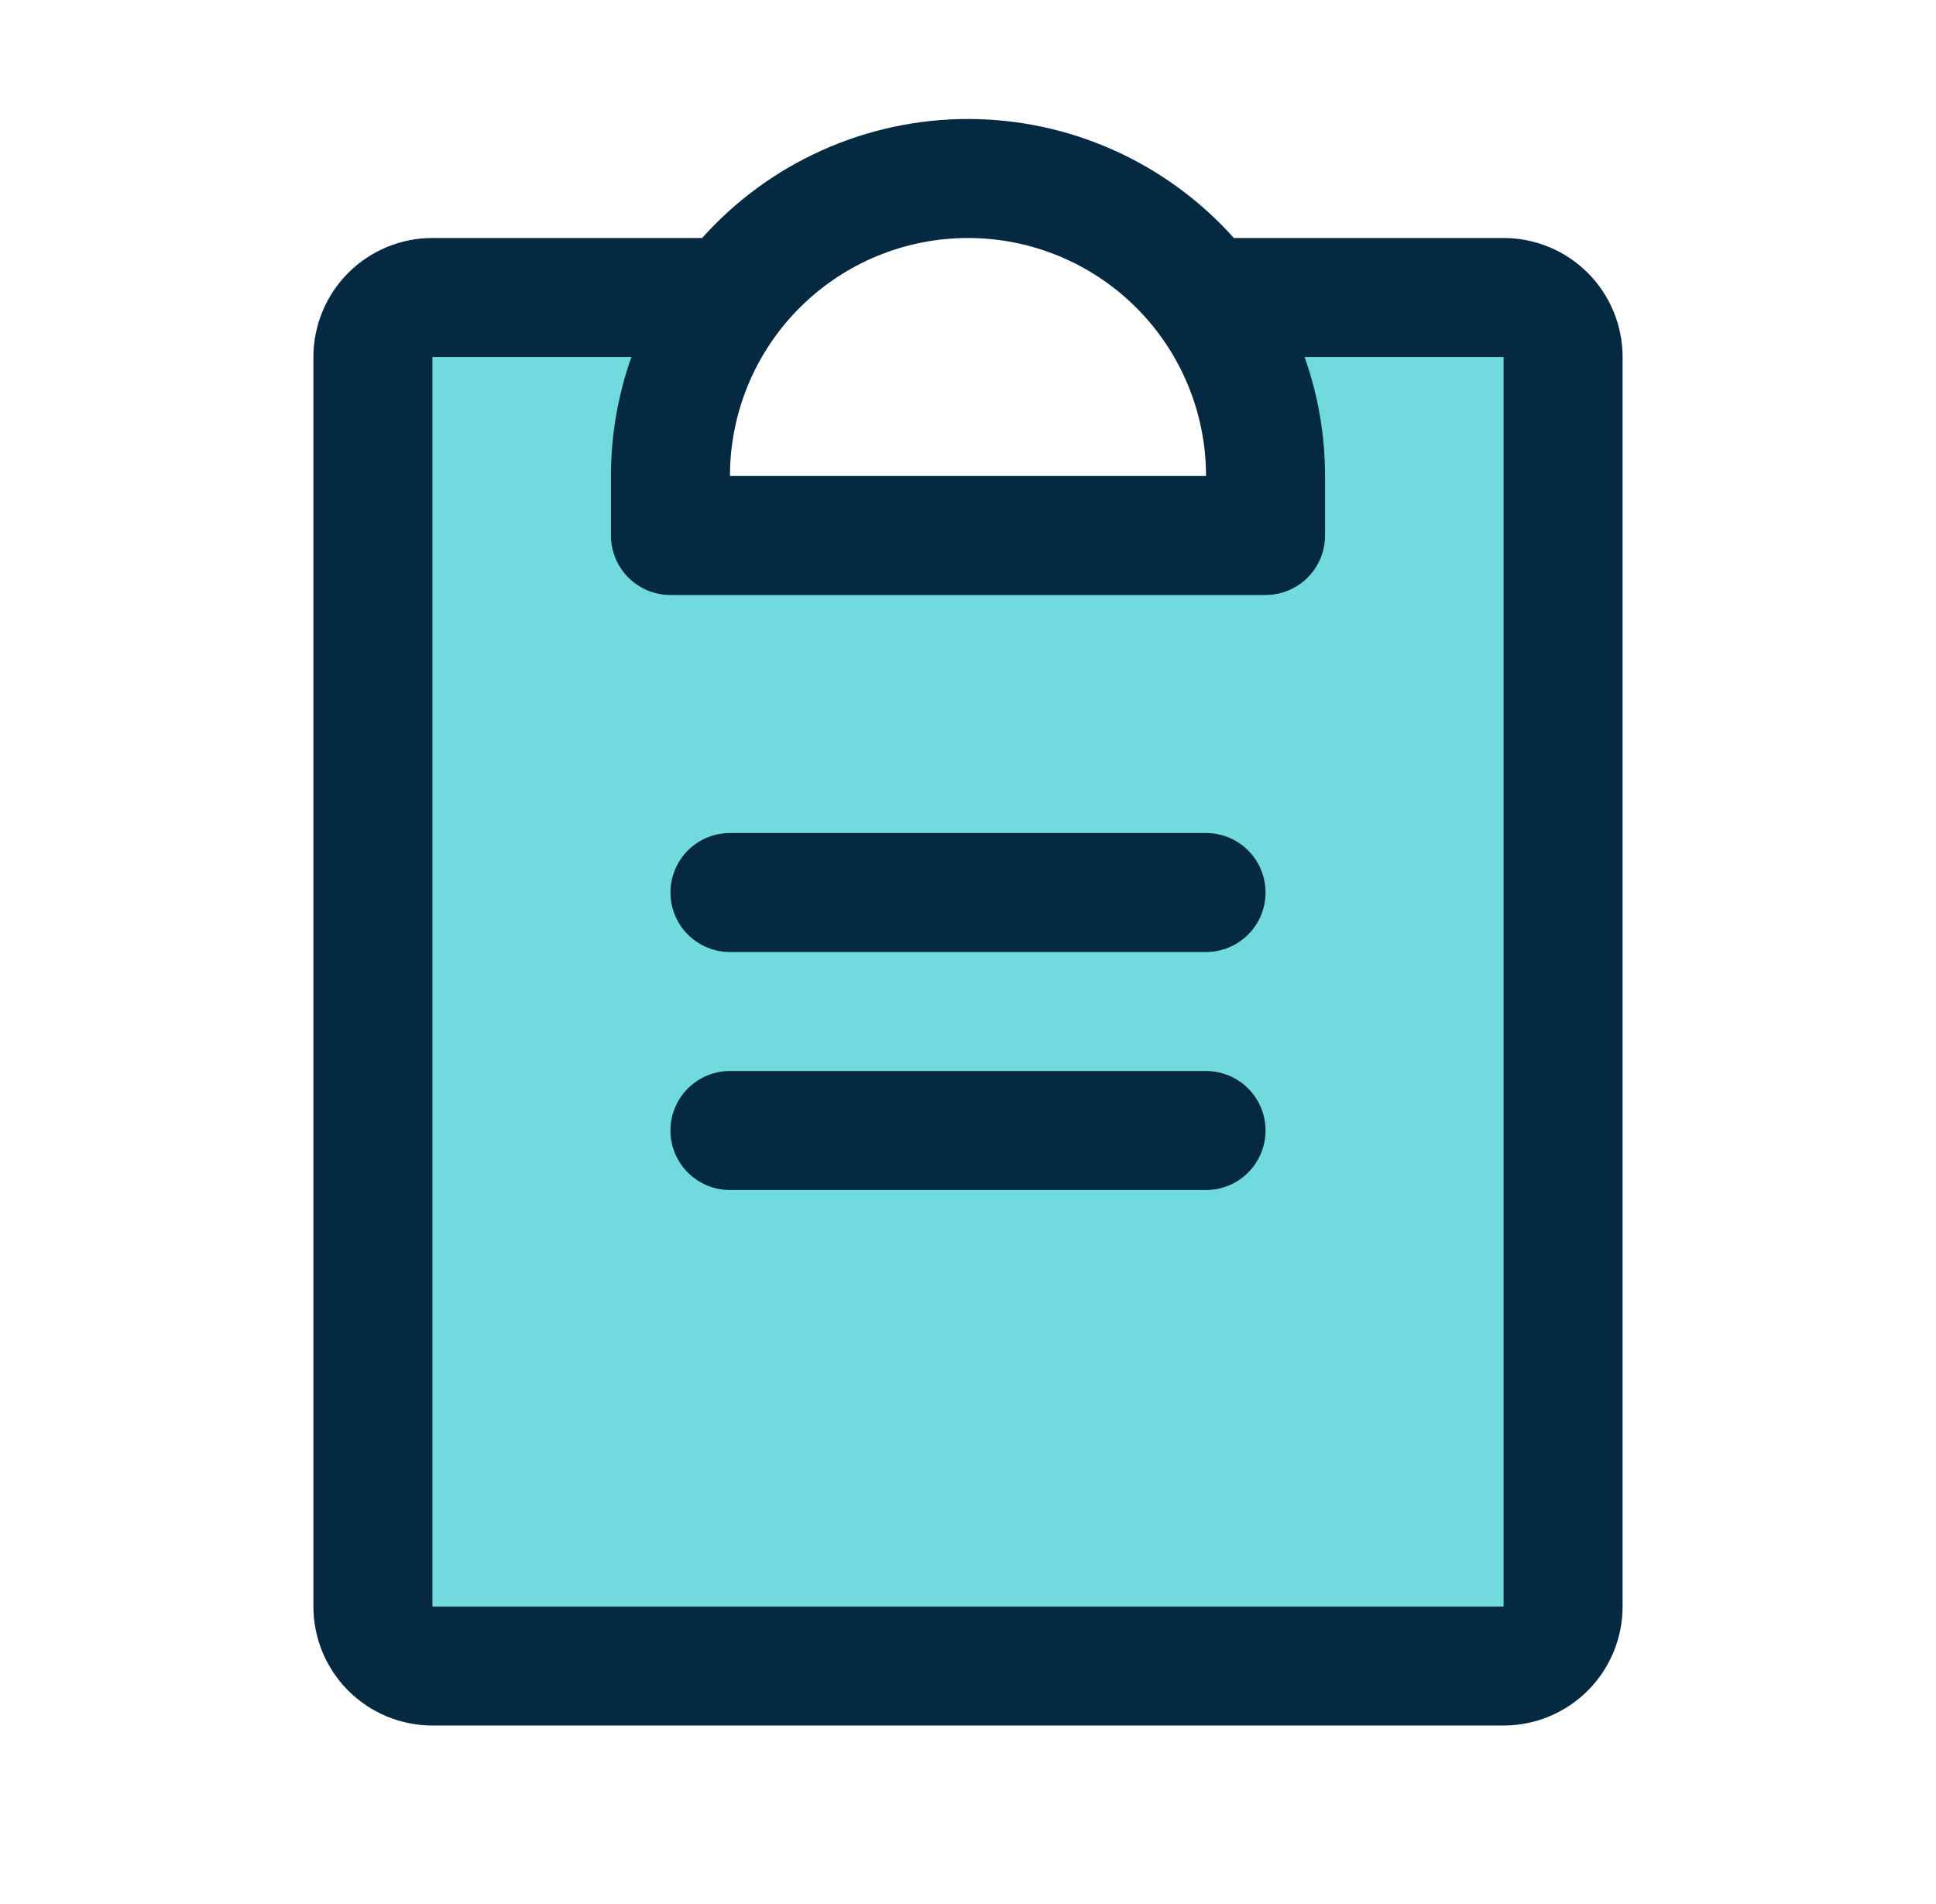
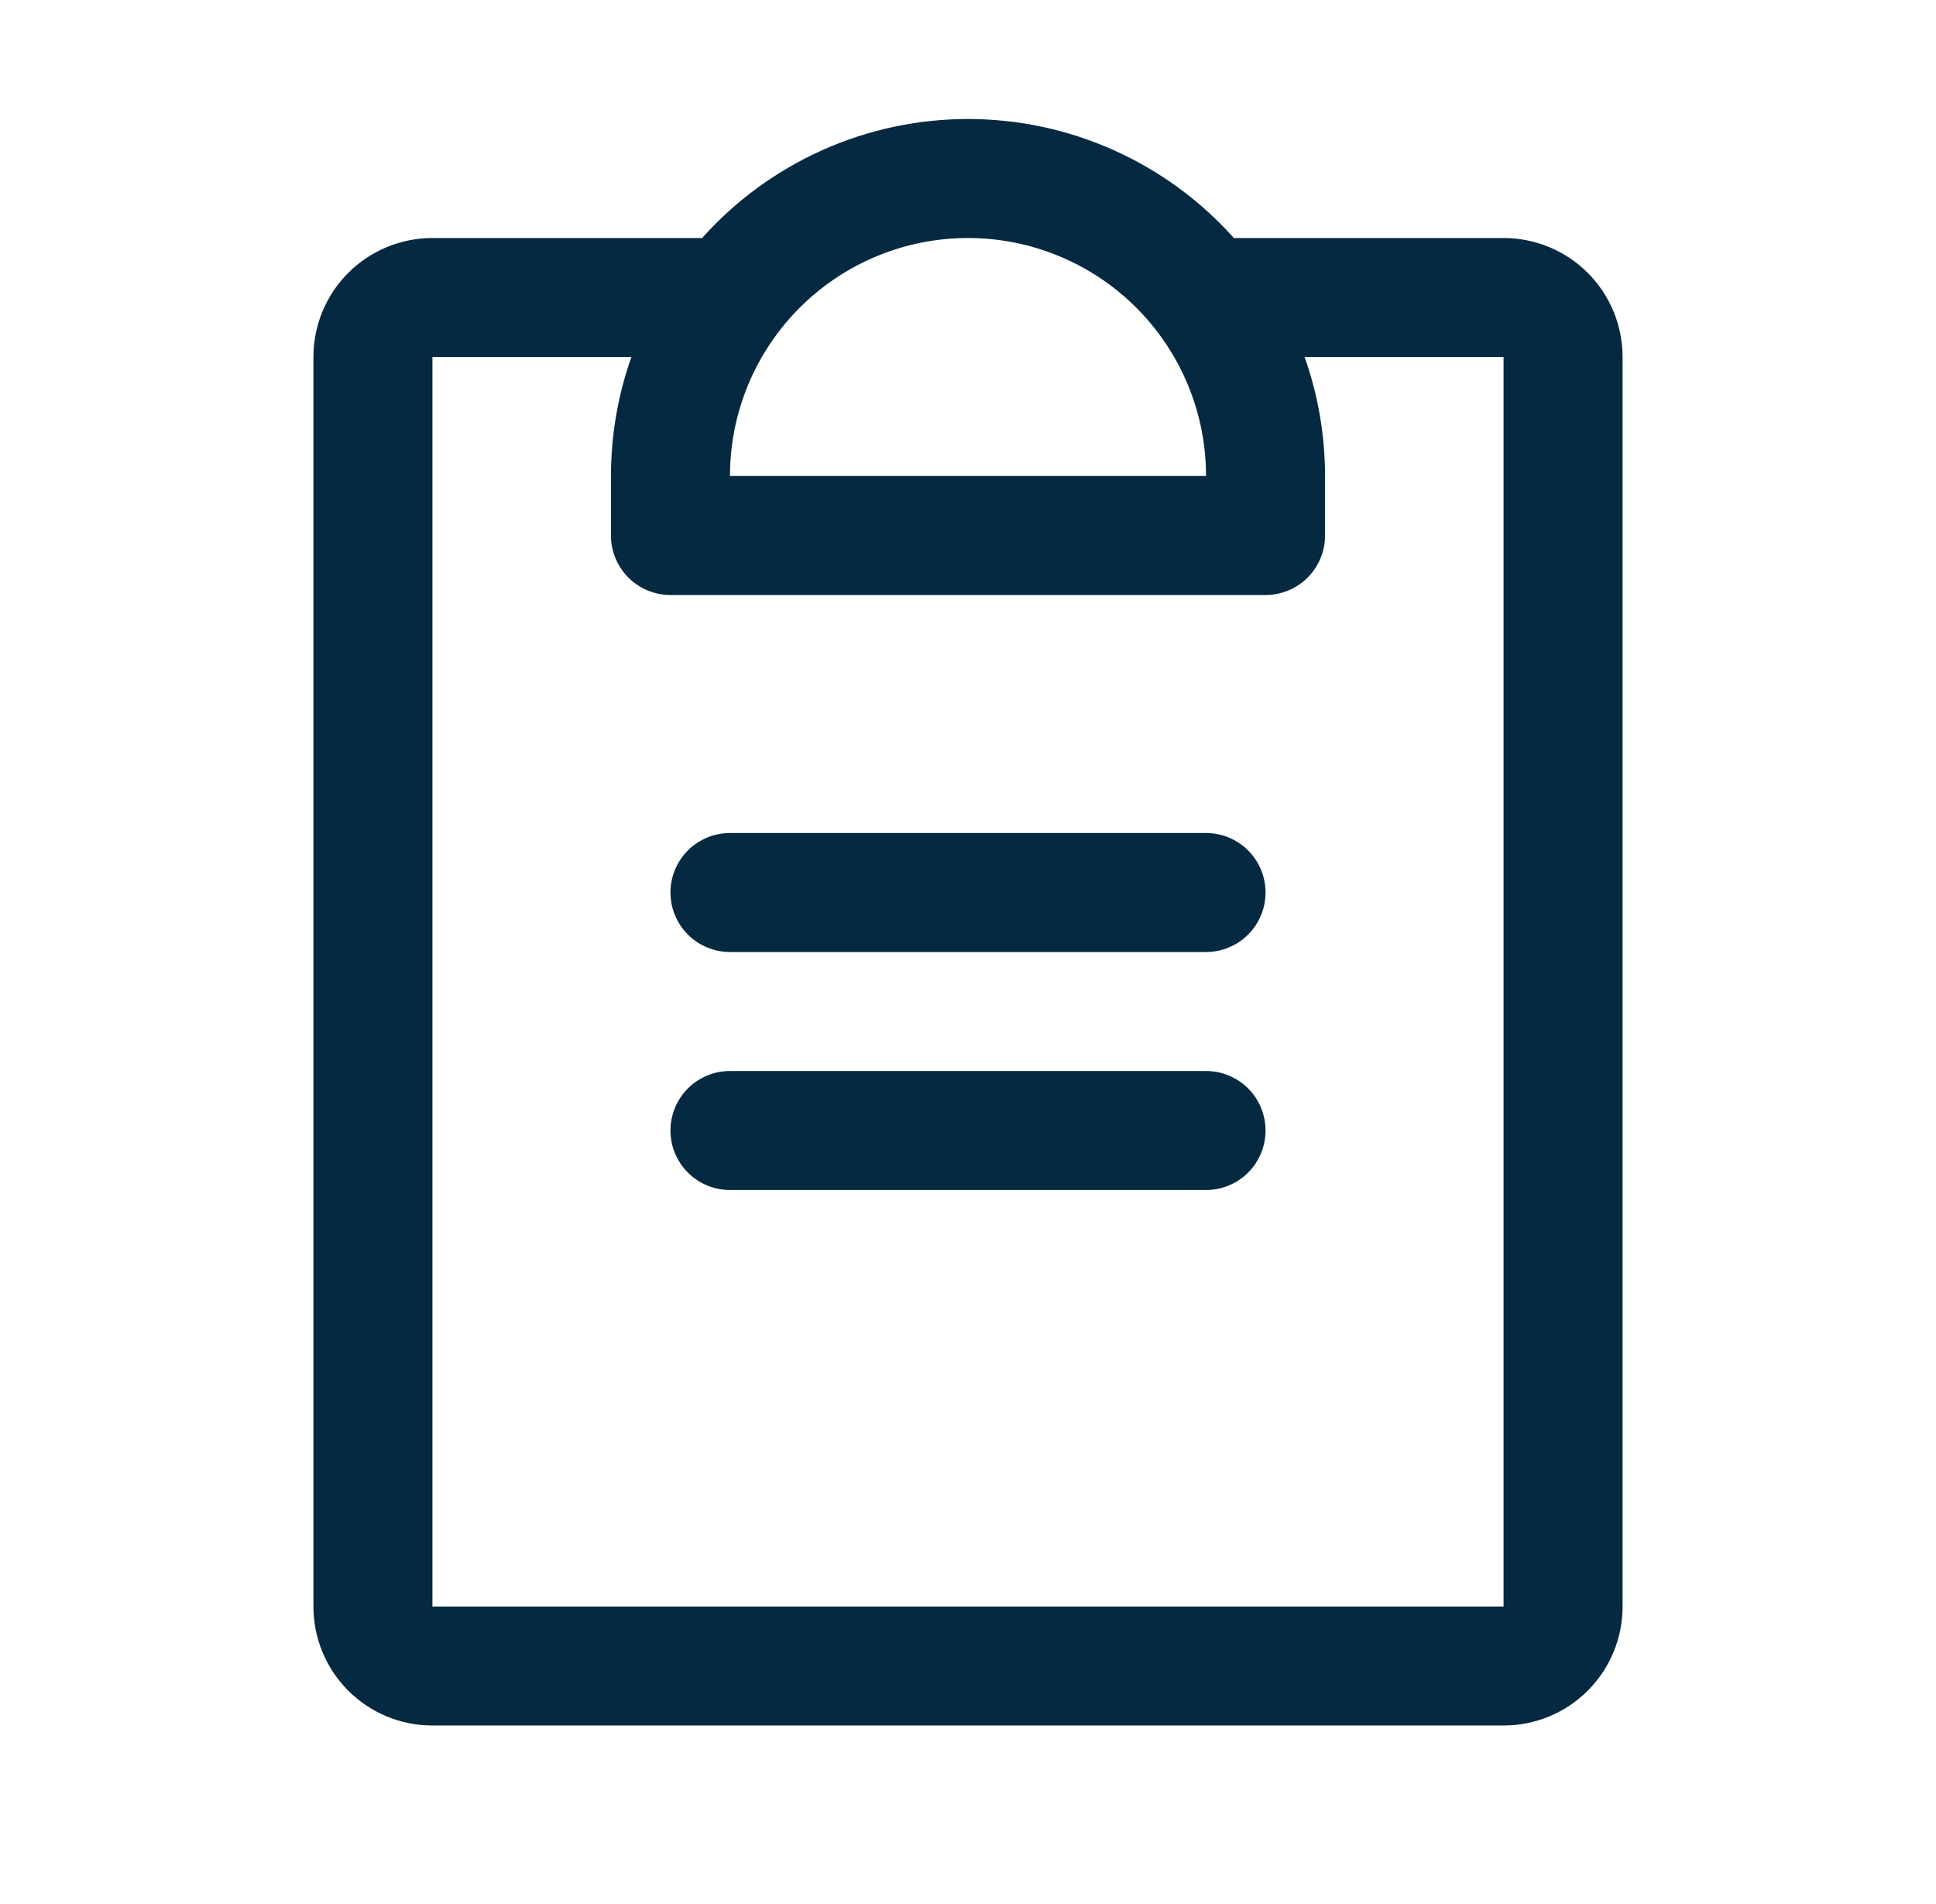
<svg xmlns="http://www.w3.org/2000/svg" width="61" height="60" viewBox="0 0 61 60" fill="none">
-   <path d="M49.25 11.25V50.625C49.25 51.122 49.053 51.599 48.701 51.951C48.349 52.303 47.872 52.5 47.375 52.5H13.625C13.128 52.5 12.651 52.303 12.299 51.951C11.947 51.599 11.75 51.122 11.75 50.625V11.25C11.75 10.753 11.947 10.276 12.299 9.924C12.651 9.573 13.128 9.375 13.625 9.375H23C21.78 10.996 21.122 12.971 21.125 15V16.875H39.875V15C39.878 12.971 39.22 10.996 38 9.375H47.375C47.872 9.375 48.349 9.573 48.701 9.924C49.053 10.276 49.25 10.753 49.25 11.25Z" fill="#70DADF" />
-   <path d="M39.875 35.625C39.875 36.122 39.678 36.599 39.326 36.951C38.974 37.303 38.497 37.5 38 37.5H23C22.503 37.5 22.026 37.303 21.674 36.951C21.323 36.599 21.125 36.122 21.125 35.625C21.125 35.128 21.323 34.651 21.674 34.299C22.026 33.948 22.503 33.75 23 33.75H38C38.497 33.75 38.974 33.948 39.326 34.299C39.678 34.651 39.875 35.128 39.875 35.625ZM38 26.25H23C22.503 26.25 22.026 26.448 21.674 26.799C21.323 27.151 21.125 27.628 21.125 28.125C21.125 28.622 21.323 29.099 21.674 29.451C22.026 29.802 22.503 30 23 30H38C38.497 30 38.974 29.802 39.326 29.451C39.678 29.099 39.875 28.622 39.875 28.125C39.875 27.628 39.678 27.151 39.326 26.799C38.974 26.448 38.497 26.25 38 26.25ZM51.125 11.25V50.625C51.125 51.62 50.73 52.573 50.027 53.277C49.323 53.98 48.37 54.375 47.375 54.375H13.625C12.63 54.375 11.677 53.98 10.973 53.277C10.27 52.573 9.875 51.62 9.875 50.625V11.25C9.875 10.255 10.27 9.302 10.973 8.598C11.677 7.895 12.63 7.5 13.625 7.5H22.123C23.177 6.32 24.468 5.377 25.911 4.731C27.355 4.084 28.919 3.75 30.5 3.75C32.081 3.75 33.645 4.084 35.089 4.731C36.532 5.377 37.823 6.32 38.877 7.5H47.375C48.37 7.5 49.323 7.895 50.027 8.598C50.73 9.302 51.125 10.255 51.125 11.25ZM23 15H38C38 13.011 37.21 11.103 35.803 9.697C34.397 8.29 32.489 7.5 30.5 7.5C28.511 7.5 26.603 8.29 25.197 9.697C23.79 11.103 23 13.011 23 15ZM47.375 11.25H41.105C41.532 12.454 41.75 13.723 41.75 15V16.875C41.75 17.372 41.553 17.849 41.201 18.201C40.849 18.552 40.372 18.75 39.875 18.75H21.125C20.628 18.75 20.151 18.552 19.799 18.201C19.448 17.849 19.25 17.372 19.25 16.875V15C19.25 13.723 19.468 12.454 19.895 11.25H13.625V50.625H47.375V11.25Z" fill="#052940" />
+   <path d="M39.875 35.625C39.875 36.122 39.678 36.599 39.326 36.951C38.974 37.303 38.497 37.5 38 37.5H23C22.503 37.5 22.026 37.303 21.674 36.951C21.323 36.599 21.125 36.122 21.125 35.625C21.125 35.128 21.323 34.651 21.674 34.299C22.026 33.948 22.503 33.75 23 33.75H38C38.497 33.75 38.974 33.948 39.326 34.299C39.678 34.651 39.875 35.128 39.875 35.625ZM38 26.25H23C22.503 26.25 22.026 26.448 21.674 26.799C21.323 27.151 21.125 27.628 21.125 28.125C21.125 28.622 21.323 29.099 21.674 29.451C22.026 29.802 22.503 30 23 30H38C38.497 30 38.974 29.802 39.326 29.451C39.678 29.099 39.875 28.622 39.875 28.125C39.875 27.628 39.678 27.151 39.326 26.799C38.974 26.448 38.497 26.25 38 26.25ZM51.125 11.25V50.625C51.125 51.62 50.73 52.573 50.027 53.277C49.323 53.98 48.37 54.375 47.375 54.375H13.625C12.63 54.375 11.677 53.98 10.973 53.277C10.27 52.573 9.875 51.62 9.875 50.625V11.25C9.875 10.255 10.27 9.302 10.973 8.598C11.677 7.895 12.63 7.5 13.625 7.5H22.123C23.177 6.32 24.468 5.377 25.911 4.731C27.355 4.084 28.919 3.75 30.5 3.75C32.081 3.75 33.645 4.084 35.089 4.731C36.532 5.377 37.823 6.32 38.877 7.5H47.375C48.37 7.5 49.323 7.895 50.027 8.598C50.73 9.302 51.125 10.255 51.125 11.25ZM23 15H38C38 13.011 37.21 11.103 35.803 9.697C34.397 8.29 32.489 7.5 30.5 7.5C28.511 7.5 26.603 8.29 25.197 9.697C23.79 11.103 23 13.011 23 15ZM47.375 11.25H41.105C41.532 12.454 41.75 13.723 41.75 15V16.875C41.75 17.372 41.553 17.849 41.201 18.201C40.849 18.552 40.372 18.75 39.875 18.75H21.125C20.628 18.75 20.151 18.552 19.799 18.201C19.448 17.849 19.25 17.372 19.25 16.875V15C19.25 13.723 19.468 12.454 19.895 11.25H13.625V50.625H47.375V11.25" fill="#052940" />
</svg>